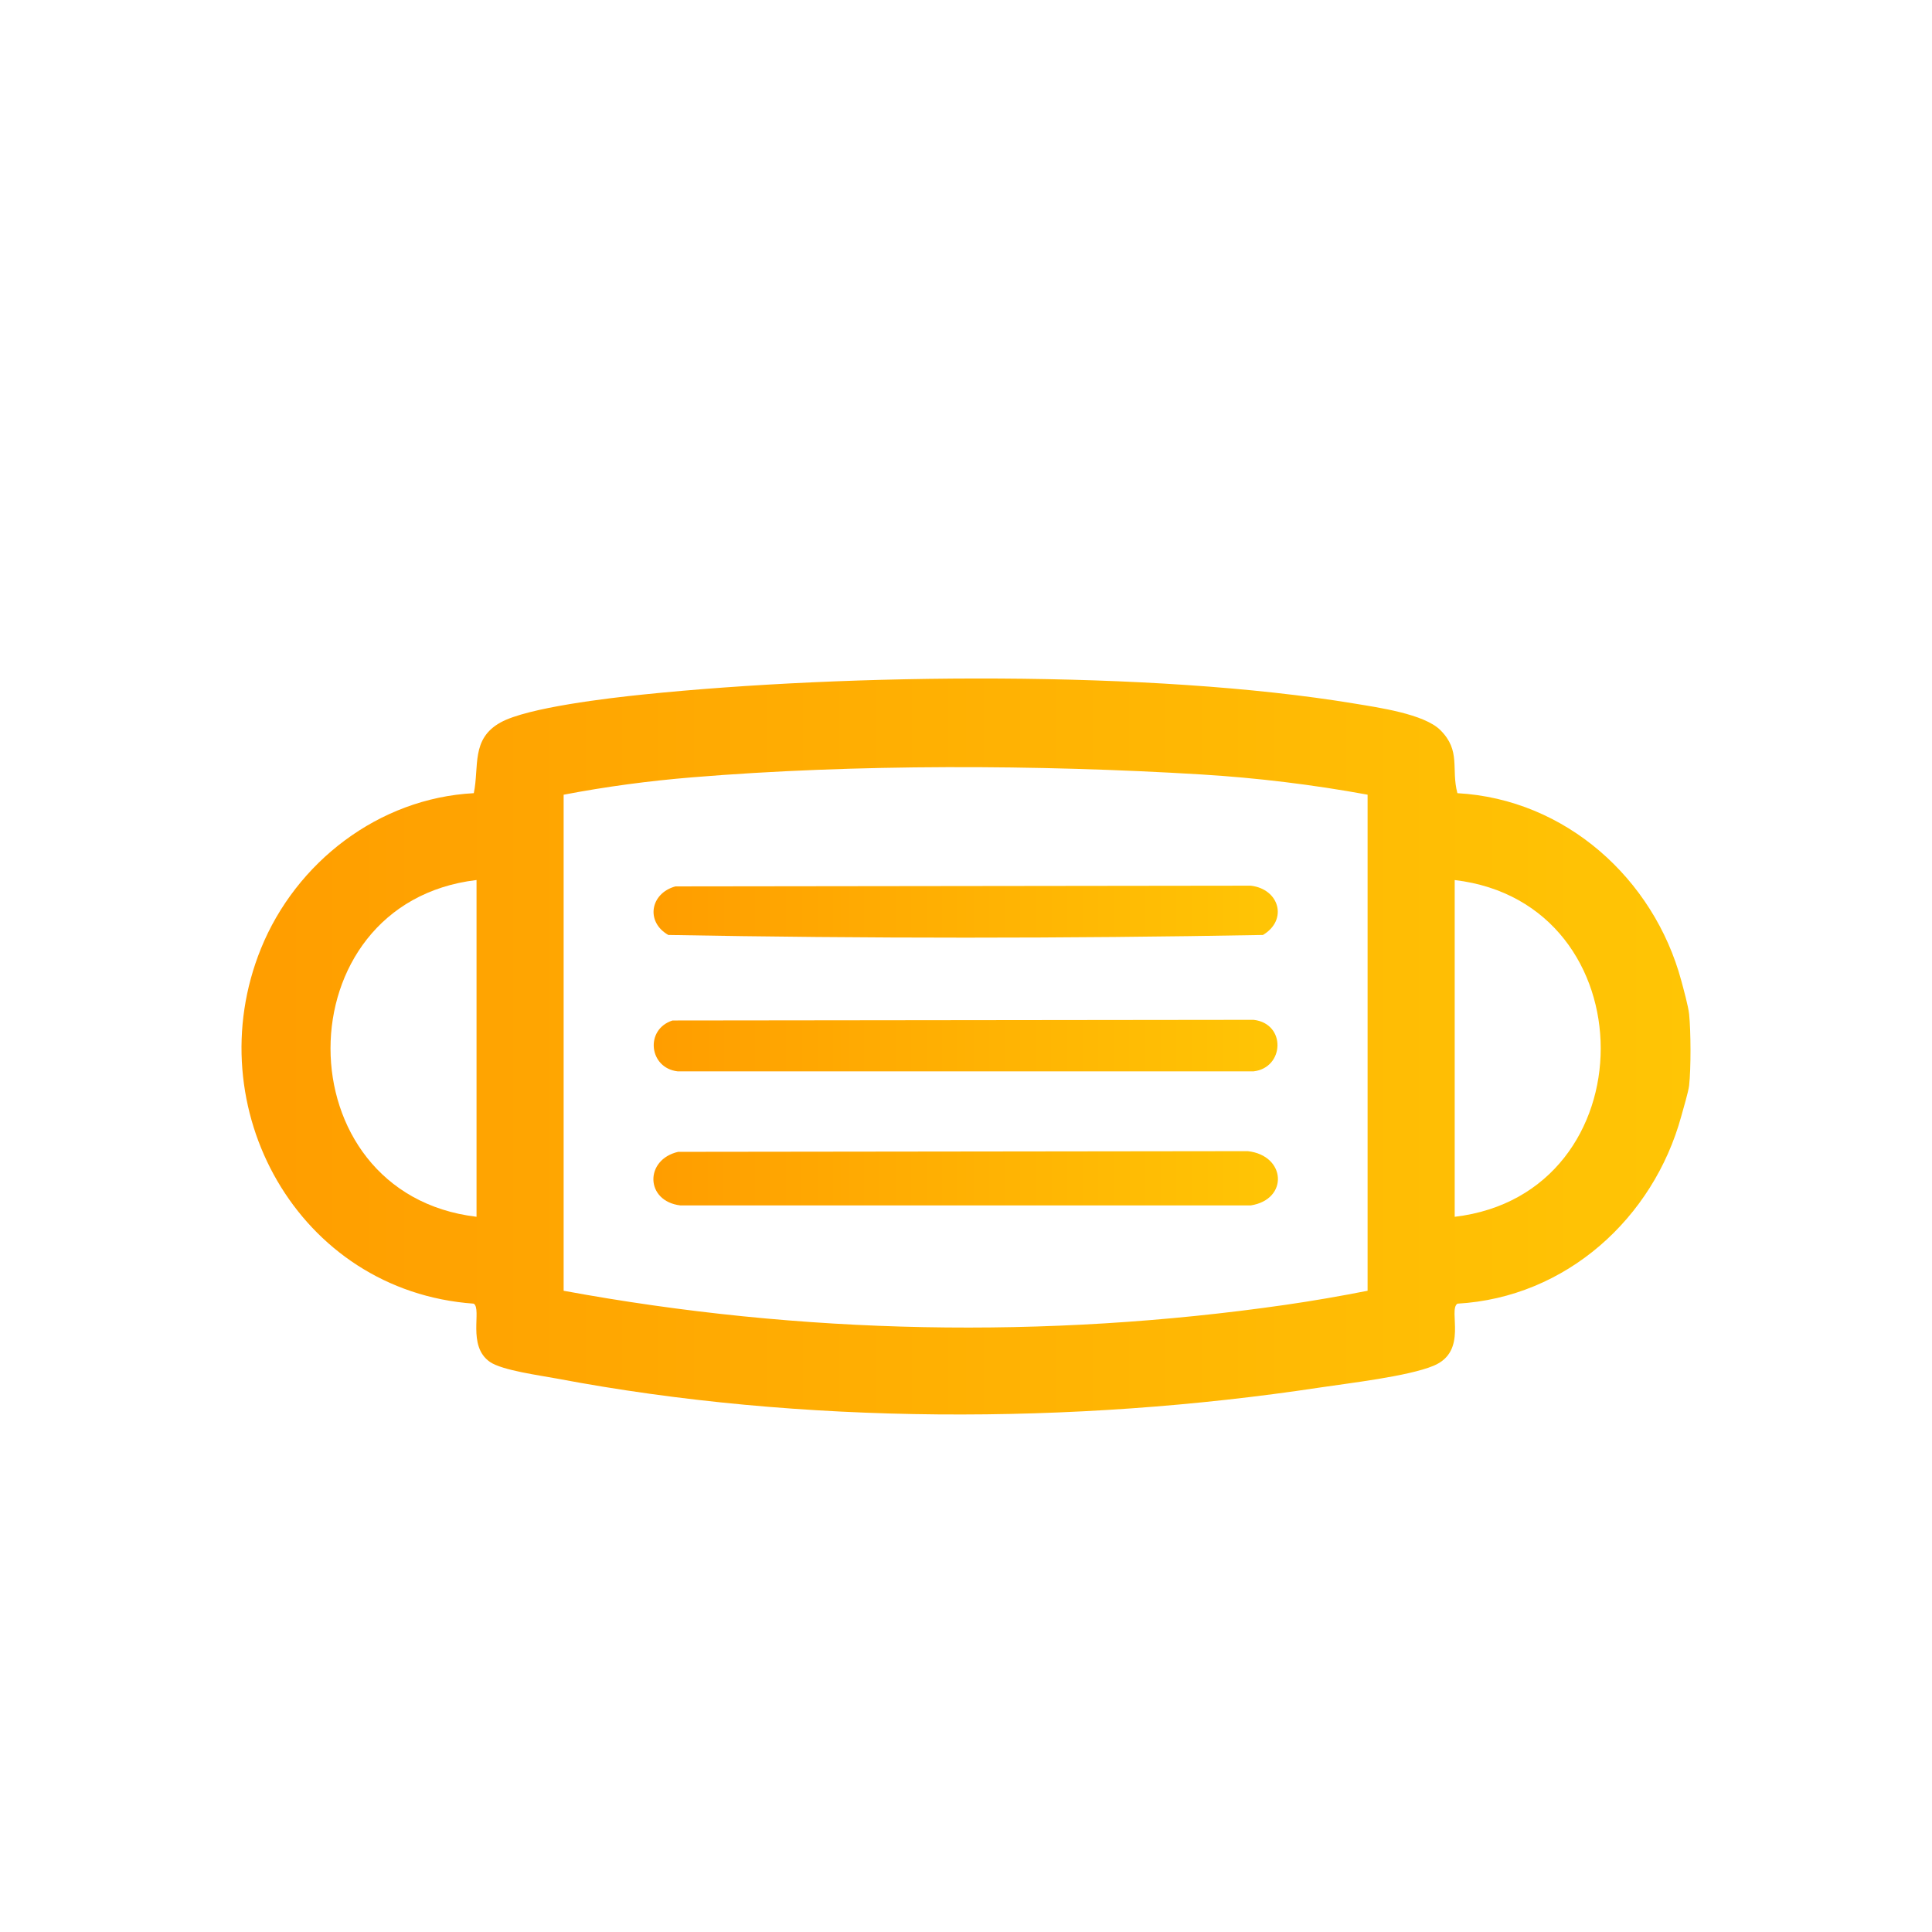
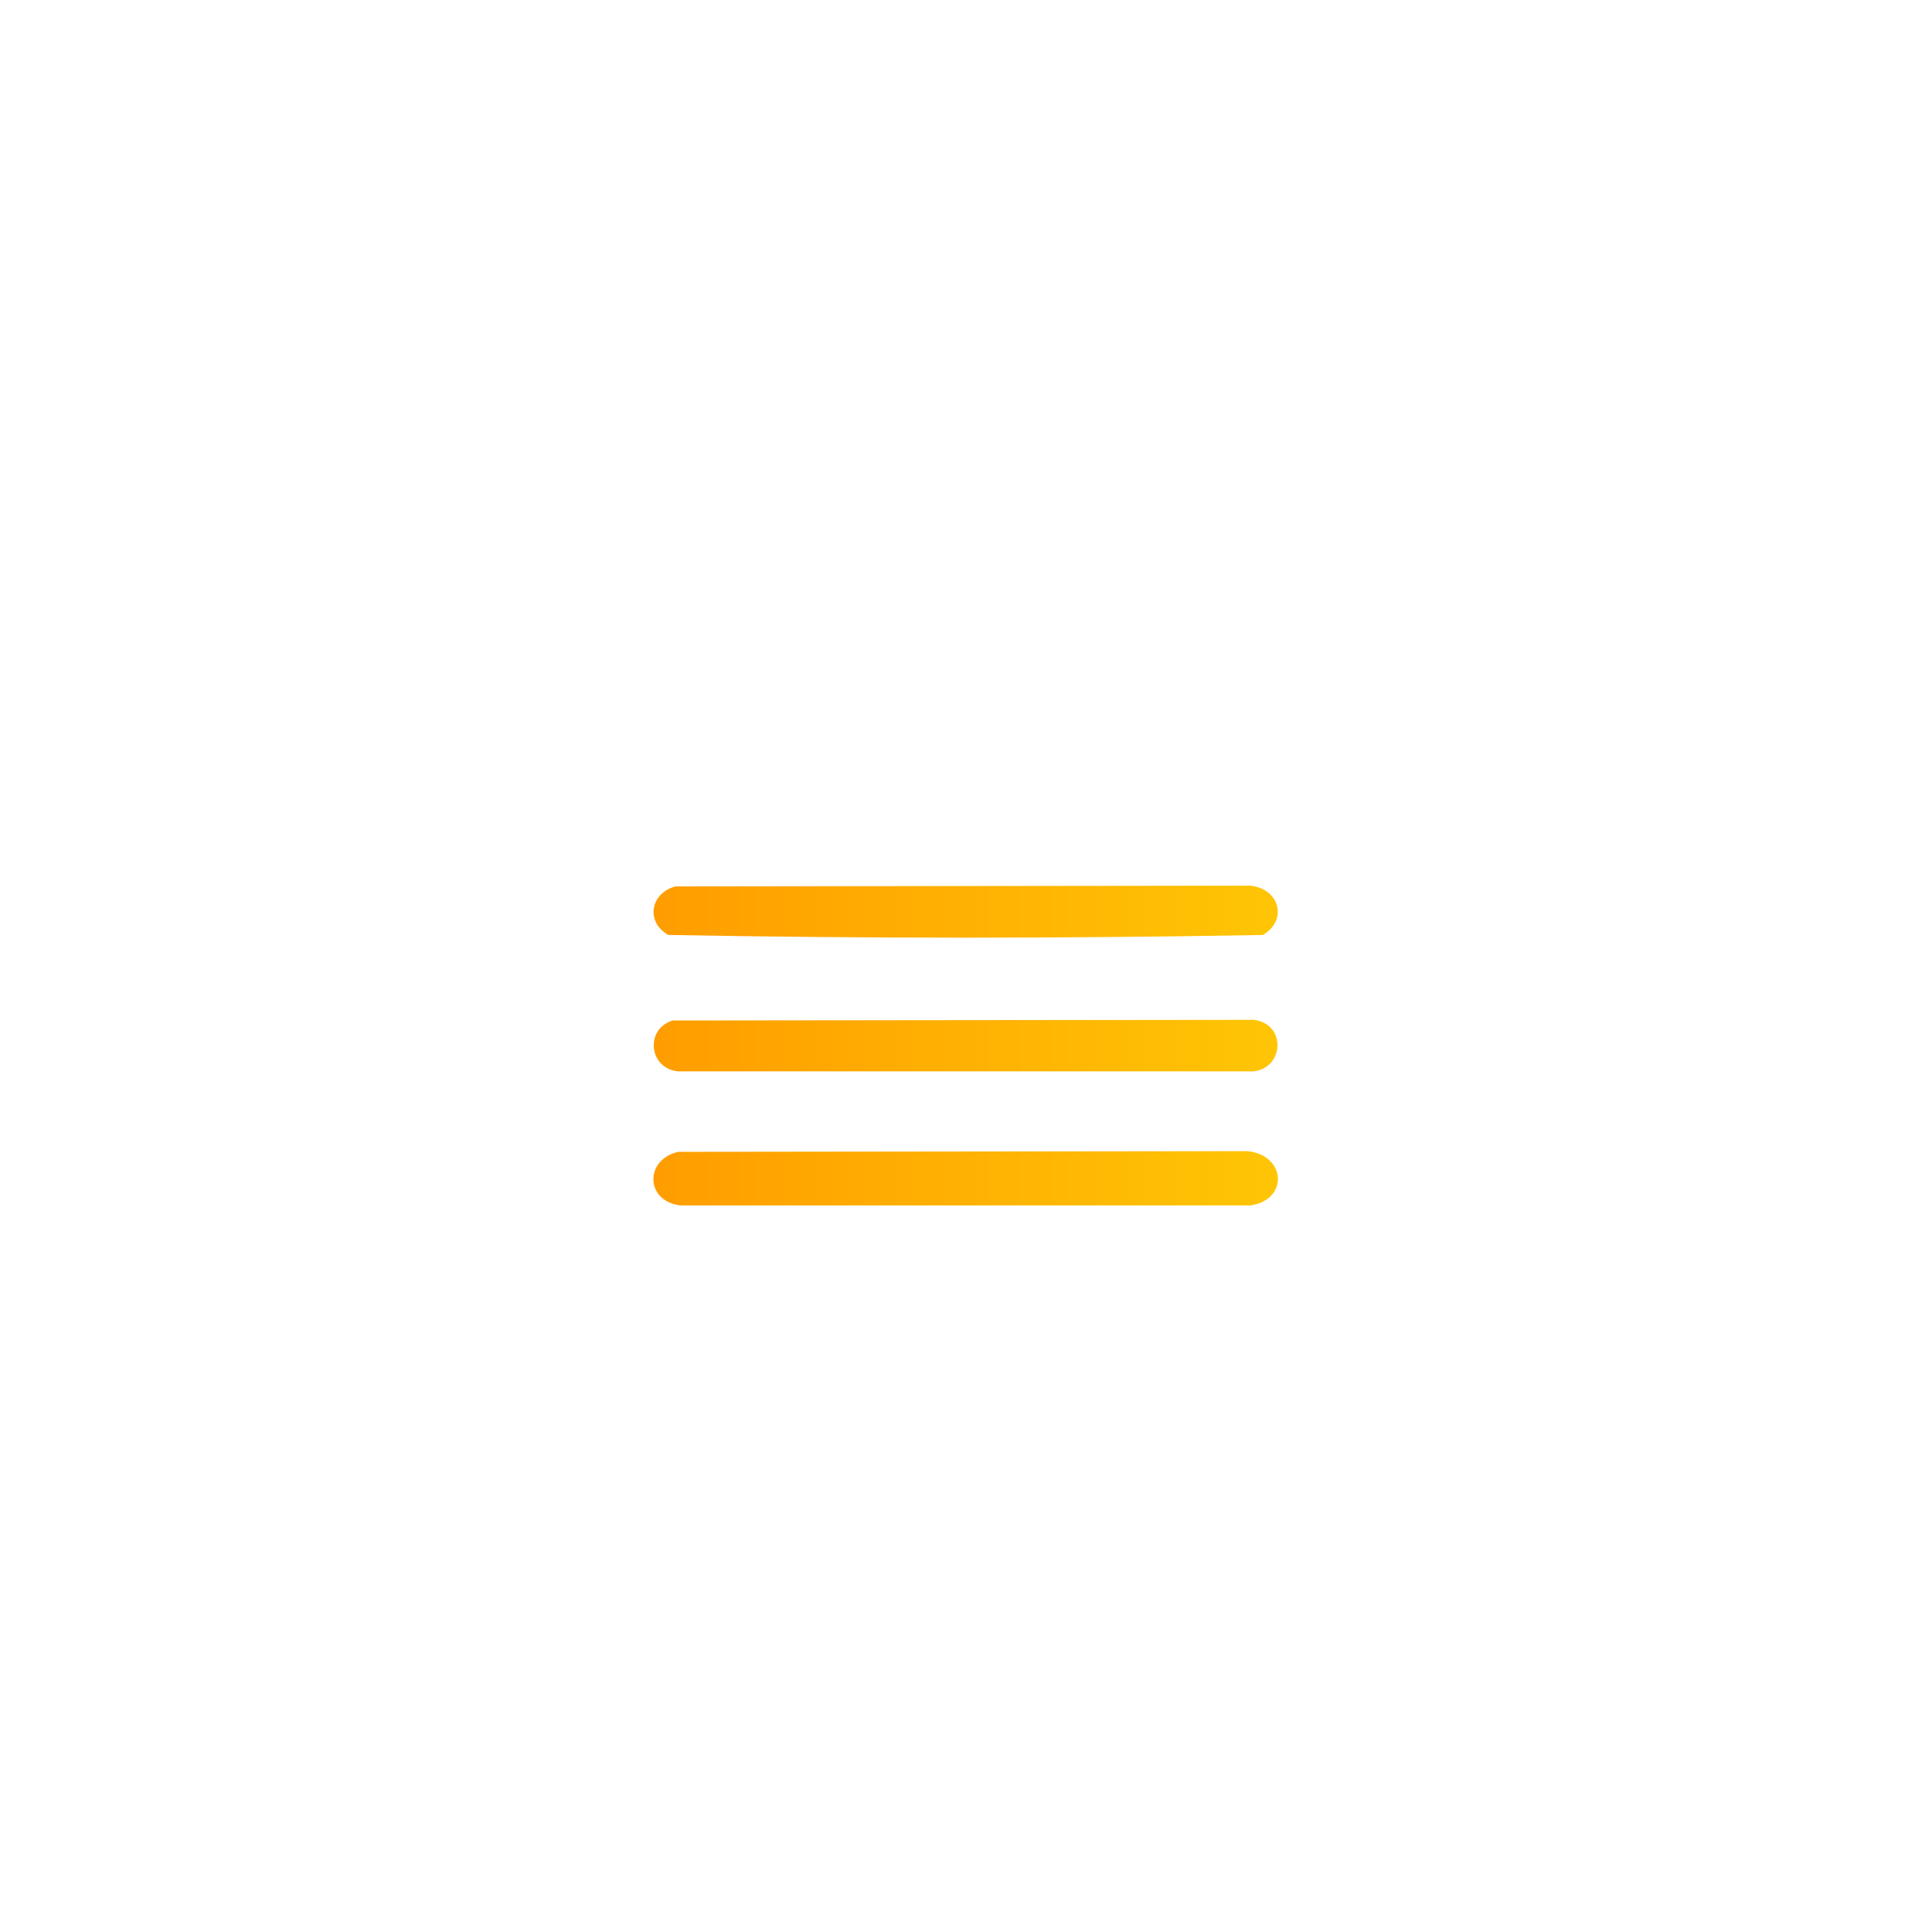
<svg xmlns="http://www.w3.org/2000/svg" width="168" height="168" viewBox="0 0 168 168" fill="none">
  <mask id="mask0_868_2868" style="mask-type:alpha" maskUnits="userSpaceOnUse" x="0" y="0" width="168" height="168">
    <circle cx="84" cy="84" r="84" fill="#D9D9D9" />
  </mask>
  <g mask="url(#mask0_868_2868)">
</g>
  <g clip-path="url(#clip0_868_2868)">
    <g clip-path="url(#clip1_868_2868)">
-       <path d="M146.88 88.189C147.034 89.681 147.046 92.916 146.88 94.393C146.819 94.933 146.372 96.425 146.196 97.069C143.77 105.929 136.186 112.824 126.731 113.362C125.895 113.929 127.695 117.502 124.656 118.763C122.425 119.688 117.336 120.267 114.749 120.658C93.371 123.895 69.701 123.905 48.434 119.877C46.985 119.603 43.679 119.17 42.604 118.429C40.59 117.042 41.922 113.854 41.198 113.362C25.892 112.272 17.104 96.266 22.692 82.484C25.731 74.992 32.917 69.407 41.2 68.972C41.685 66.649 40.94 64.259 43.522 62.825C45.867 61.519 53.013 60.693 55.908 60.395C73.742 58.56 100.168 58.261 117.771 61.178C119.805 61.517 123.828 62.074 125.247 63.486C127.061 65.291 126.163 66.848 126.731 68.972C136.145 69.494 143.808 76.424 146.196 85.264C146.395 86.003 146.812 87.517 146.88 88.189ZM118.921 69.103C114.174 68.233 109.305 67.639 104.474 67.345C90.284 66.483 74.328 66.428 60.188 67.594C56.448 67.902 52.69 68.4 49.012 69.106V112.24C69.648 116.047 90.943 116.46 111.738 113.471C114.139 113.125 116.546 112.708 118.921 112.24V69.103ZM41.438 76.524C24.509 78.528 24.507 103.803 41.438 105.807V76.524ZM126.496 105.809C143.424 103.805 143.427 78.531 126.496 76.526V105.809Z" fill="url(#paint0_linear_868_2868)" />
      <path d="M58.986 100.16L108.501 100.1C111.838 100.473 112.065 104.303 108.759 104.82H59.17C56.096 104.459 56.033 100.826 58.983 100.157L58.986 100.16Z" fill="url(#paint1_linear_868_2868)" />
      <path d="M58.477 88.738L109.012 88.681C111.864 89.014 111.687 92.854 109.012 93.16H58.921C56.44 92.876 56.051 89.522 58.477 88.738Z" fill="url(#paint2_linear_868_2868)" />
      <path d="M58.734 77.078L108.762 77.016C111.263 77.309 112.003 80.005 109.822 81.301C92.649 81.614 75.284 81.614 58.113 81.301C56.109 80.154 56.556 77.668 58.734 77.078Z" fill="url(#paint3_linear_868_2868)" />
    </g>
  </g>
  <defs>
    <linearGradient id="paint0_linear_868_2868" x1="21" y1="91" x2="147" y2="91" gradientUnits="userSpaceOnUse">
      <stop stop-color="#FF9D00" />
      <stop offset="1" stop-color="#FFC505" />
    </linearGradient>
    <linearGradient id="paint1_linear_868_2868" x1="56.816" y1="102.46" x2="111.125" y2="102.46" gradientUnits="userSpaceOnUse">
      <stop stop-color="#FF9D00" />
      <stop offset="1" stop-color="#FFC505" />
    </linearGradient>
    <linearGradient id="paint2_linear_868_2868" x1="56.846" y1="90.92" x2="111.085" y2="90.92" gradientUnits="userSpaceOnUse">
      <stop stop-color="#FF9D00" />
      <stop offset="1" stop-color="#FFC505" />
    </linearGradient>
    <linearGradient id="paint3_linear_868_2868" x1="56.83" y1="79.276" x2="111.112" y2="79.276" gradientUnits="userSpaceOnUse">
      <stop stop-color="#FF9D00" />
      <stop offset="1" stop-color="#FFC505" />
    </linearGradient>
    <clipPath id="clip0_868_2868">
      <rect width="128" height="100" fill="white" transform="translate(20 34)" />
    </clipPath>
    <clipPath id="clip1_868_2868">
      <rect width="126" height="64" fill="white" transform="translate(21 59)" />
    </clipPath>
  </defs>
</svg>